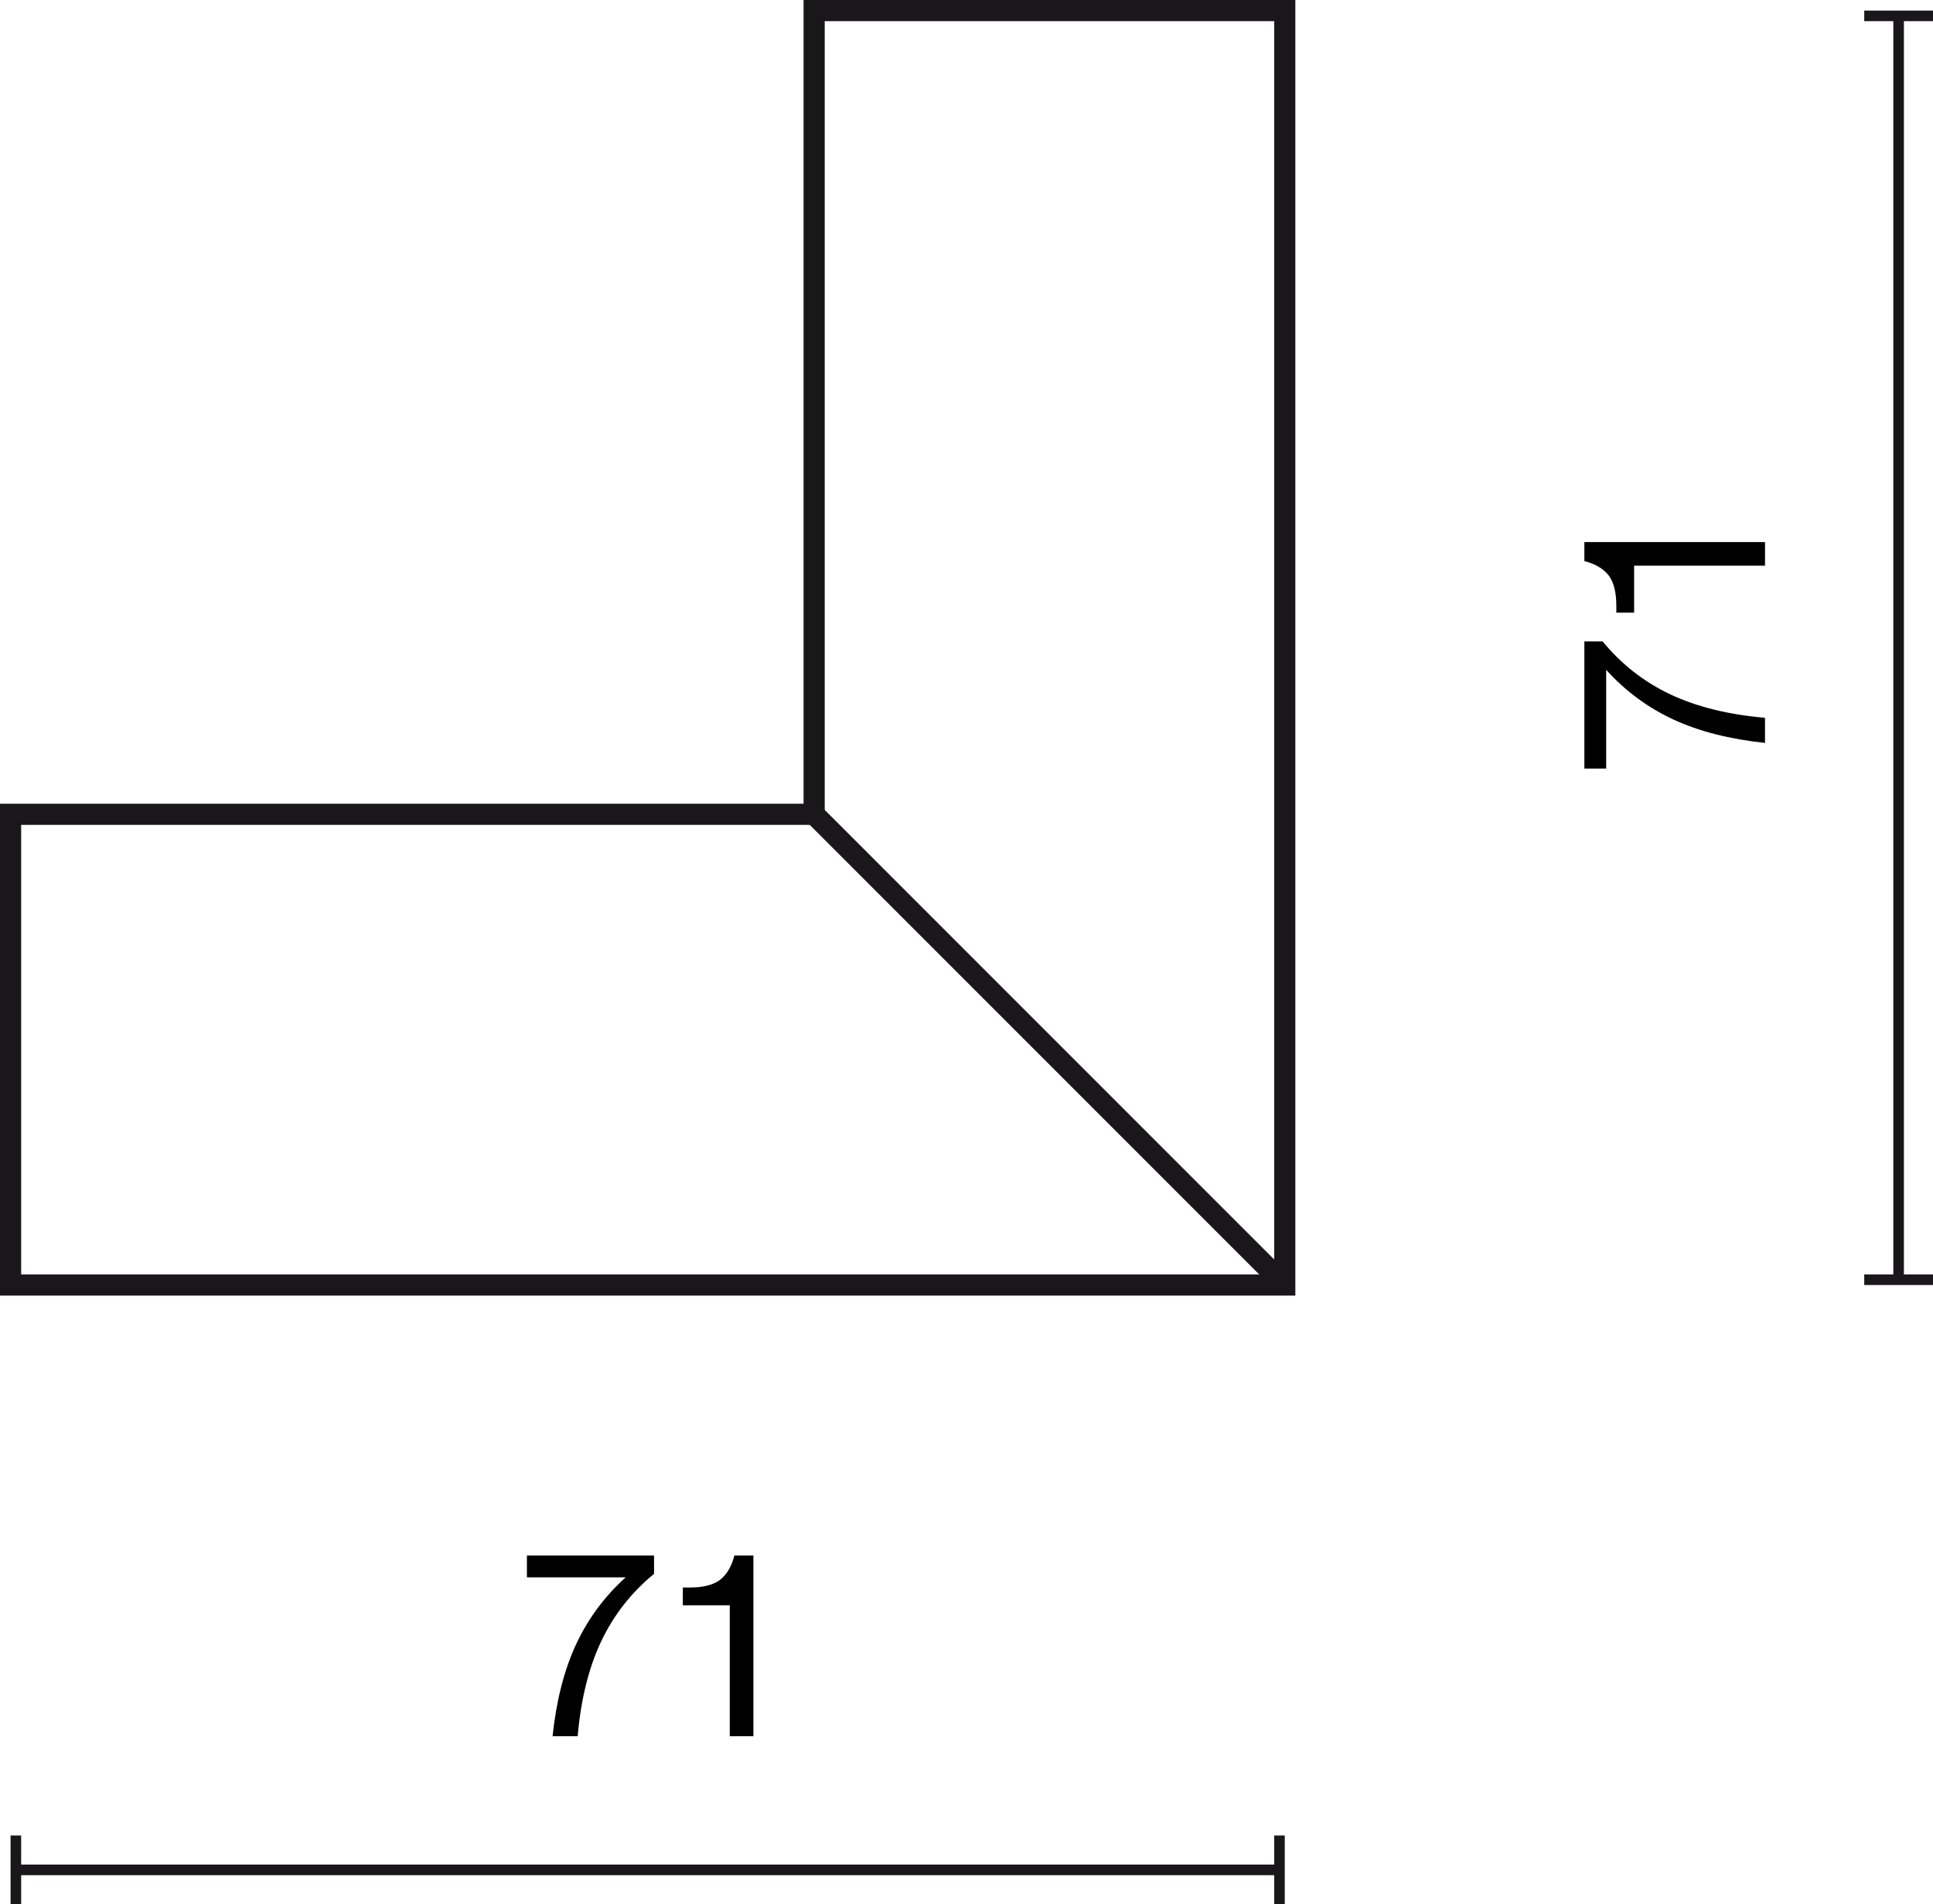
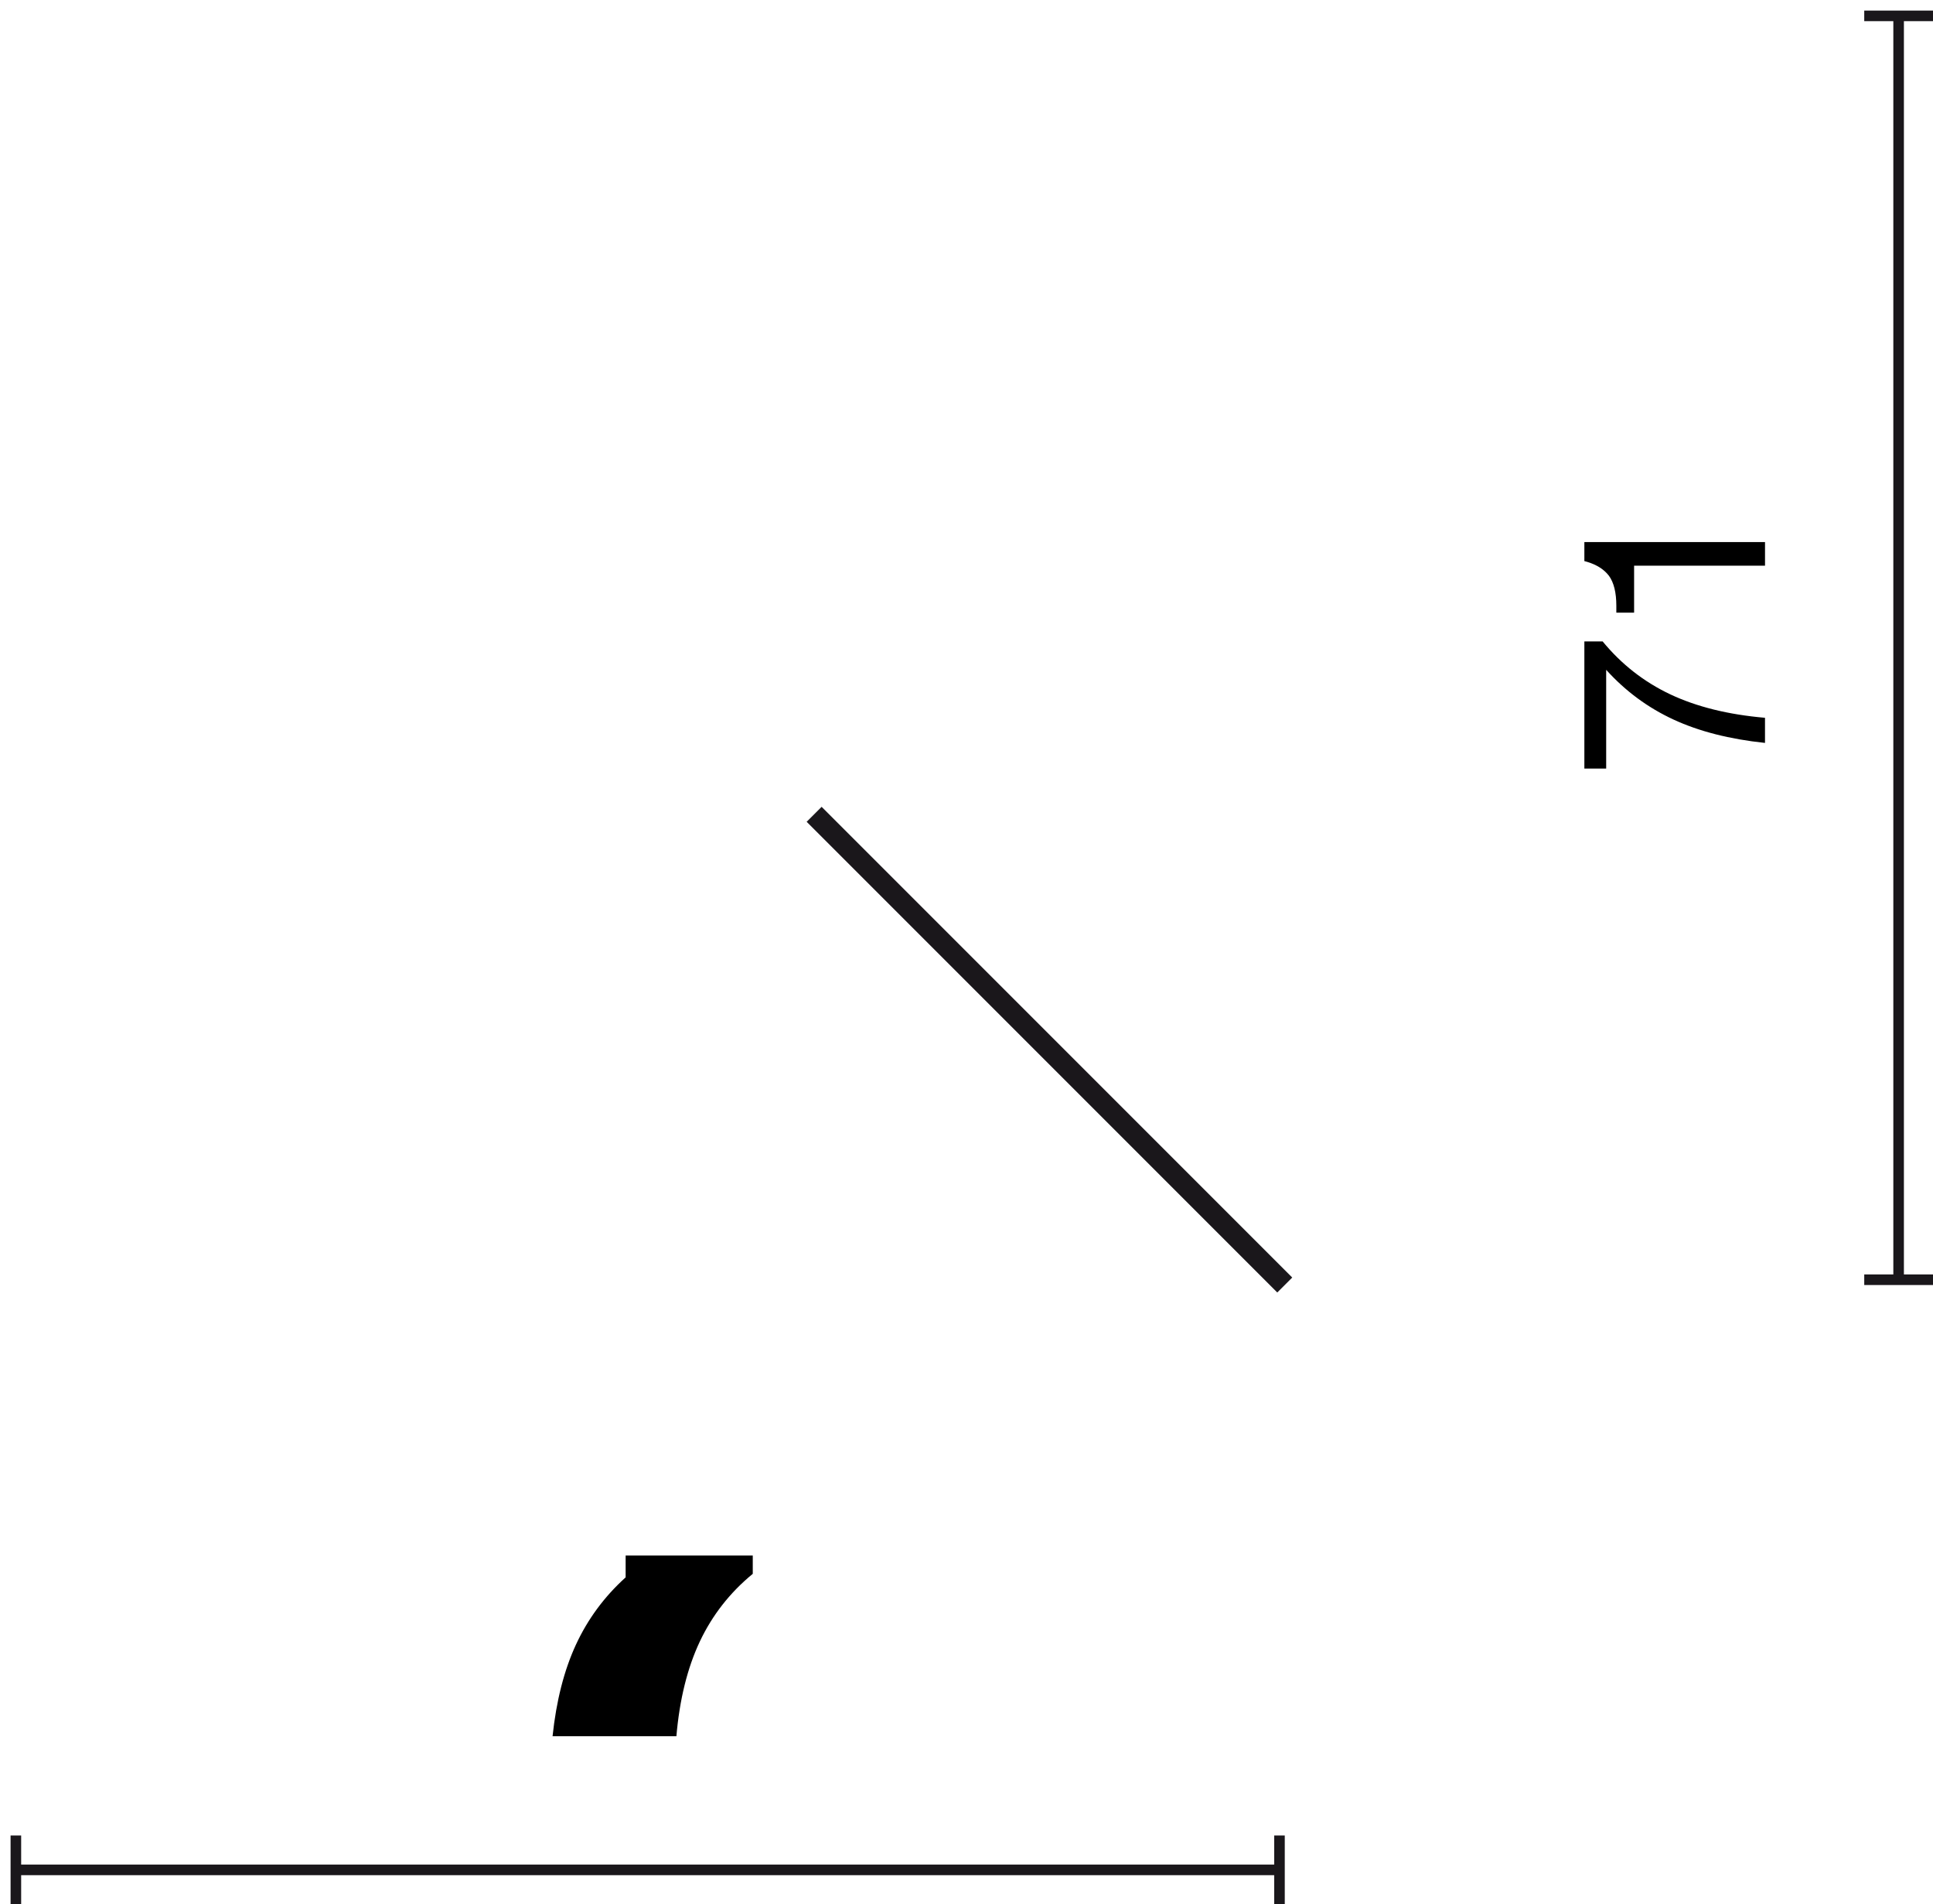
<svg xmlns="http://www.w3.org/2000/svg" id="Warstwa_1" data-name="Warstwa 1" width="91.367" height="89.991" viewBox="0 0 91.367 89.991">
  <defs>
    <style>
      .cls-1 {
        fill: #1a171b;
      }

      .cls-1, .cls-2 {
        stroke-width: 0px;
      }

      .cls-2 {
        fill: #000;
      }

      .cls-3 {
        isolation: isolate;
      }
    </style>
  </defs>
  <g>
    <rect class="cls-1" x="89.492" y=".75" width=".5" height="59.727" />
    <rect class="cls-1" x="88.117" y=".5" width="3.25" height=".5" />
    <rect class="cls-1" x="88.117" y="60.227" width="3.25" height=".5" />
  </g>
  <g class="cls-3">
    <path class="cls-2" d="M83.427,35.108c-1.671-.176-3.112-.543-4.324-1.103-1.211-.56-2.273-1.343-3.184-2.351v4.666h-1.031v-6.009h.863c.888,1.08,1.953,1.913,3.196,2.501,1.243.587,2.736.958,4.479,1.109v1.187Z" />
    <path class="cls-2" d="M83.427,26.733h-6.188v2.219h-.84v-.324c0-.624-.116-1.096-.348-1.416-.232-.304-.576-.523-1.031-.66l-.132-.036v-.9h8.539v1.116Z" />
  </g>
  <g>
    <rect class="cls-1" x=".75" y="88.116" width="59.727" height=".5" />
    <rect class="cls-1" x="60.227" y="86.741" width=".5" height="3.25" />
    <rect class="cls-1" x=".5" y="86.741" width=".5" height="3.25" />
  </g>
  <g class="cls-3">
-     <path class="cls-2" d="M26.118,82.05c.176-1.671.543-3.112,1.103-4.324.56-1.211,1.343-2.273,2.351-3.184h-4.666v-1.031h6.009v.864c-1.08.887-1.913,1.953-2.501,3.196-.587,1.243-.958,2.736-1.109,4.479h-1.187Z" />
-     <path class="cls-2" d="M34.494,82.05v-6.188h-2.219v-.84h.324c.624,0,1.096-.116,1.416-.348.304-.232.523-.576.66-1.031l.036-.132h.9v8.539h-1.116Z" />
+     <path class="cls-2" d="M26.118,82.05c.176-1.671.543-3.112,1.103-4.324.56-1.211,1.343-2.273,2.351-3.184v-1.031h6.009v.864c-1.08.887-1.913,1.953-2.501,3.196-.587,1.243-.958,2.736-1.109,4.479h-1.187Z" />
  </g>
  <g>
-     <path class="cls-1" d="M61.227,61.227H0v-23.245h37.982V0h23.245v61.227ZM1,60.227h59.227V1h-21.245v37.982H1v21.245Z" />
    <rect class="cls-1" x="49.104" y="33.875" width="1" height="31.459" transform="translate(-20.547 49.604) rotate(-45)" />
  </g>
</svg>